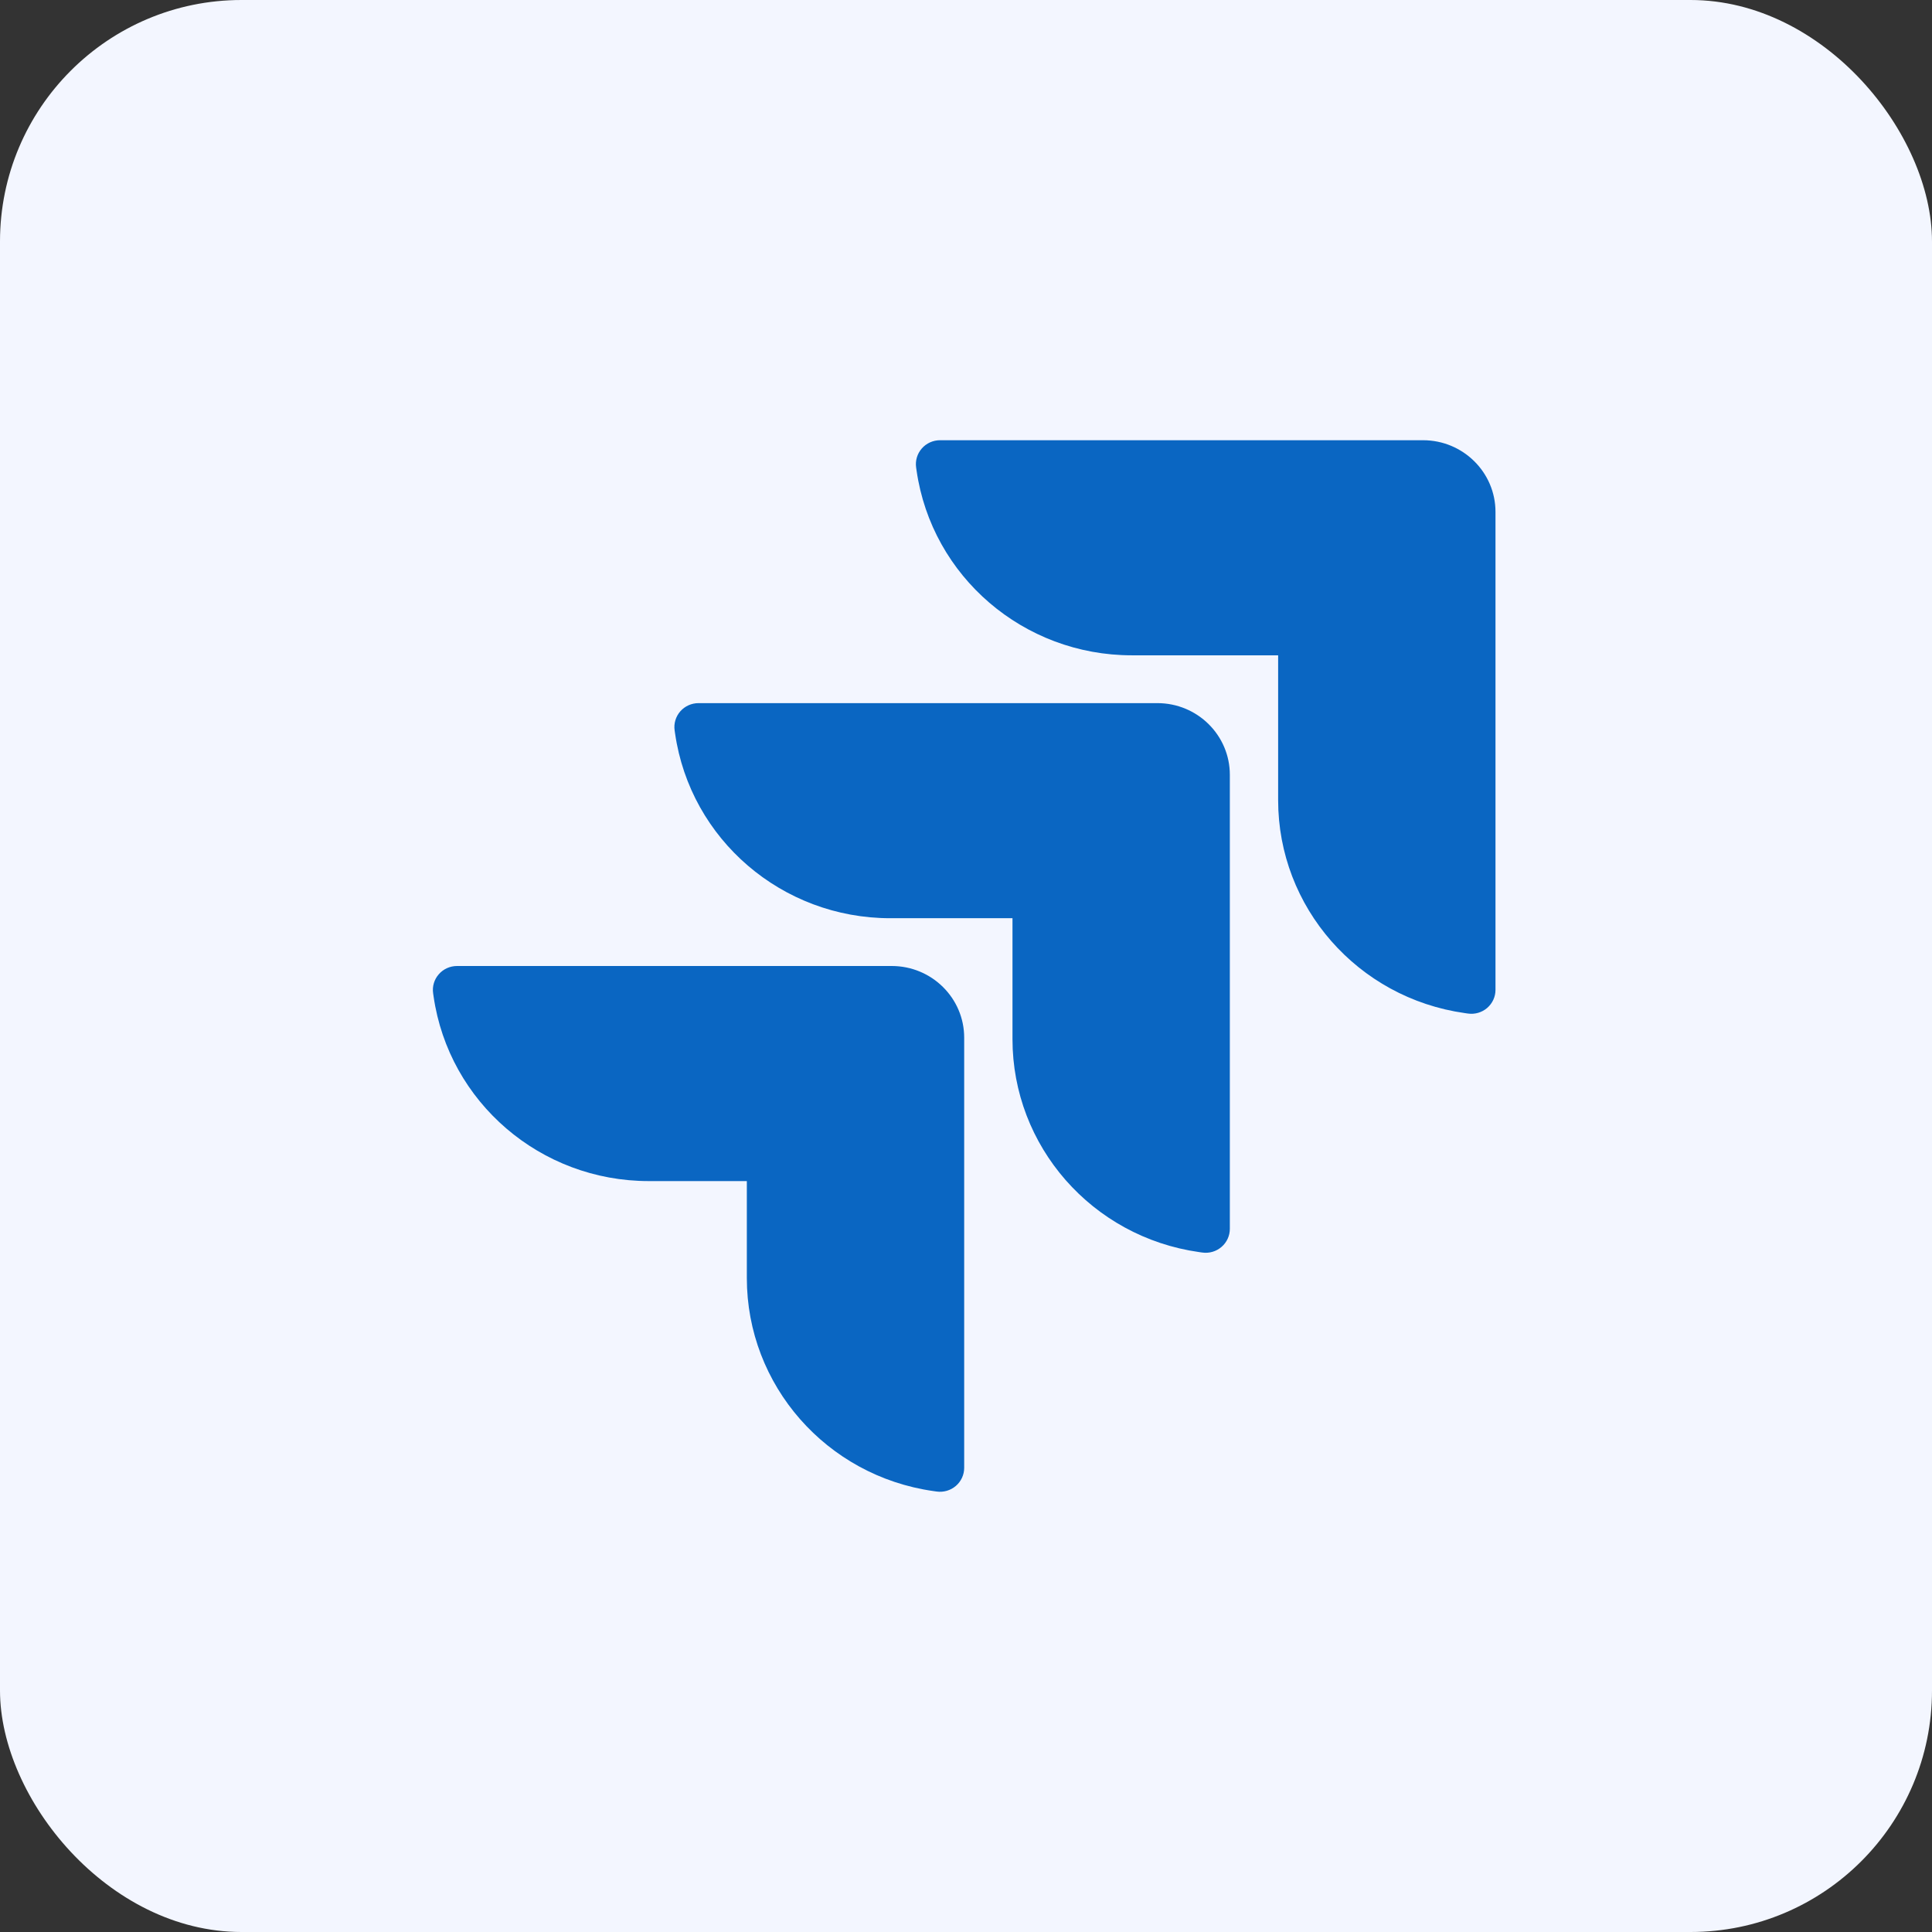
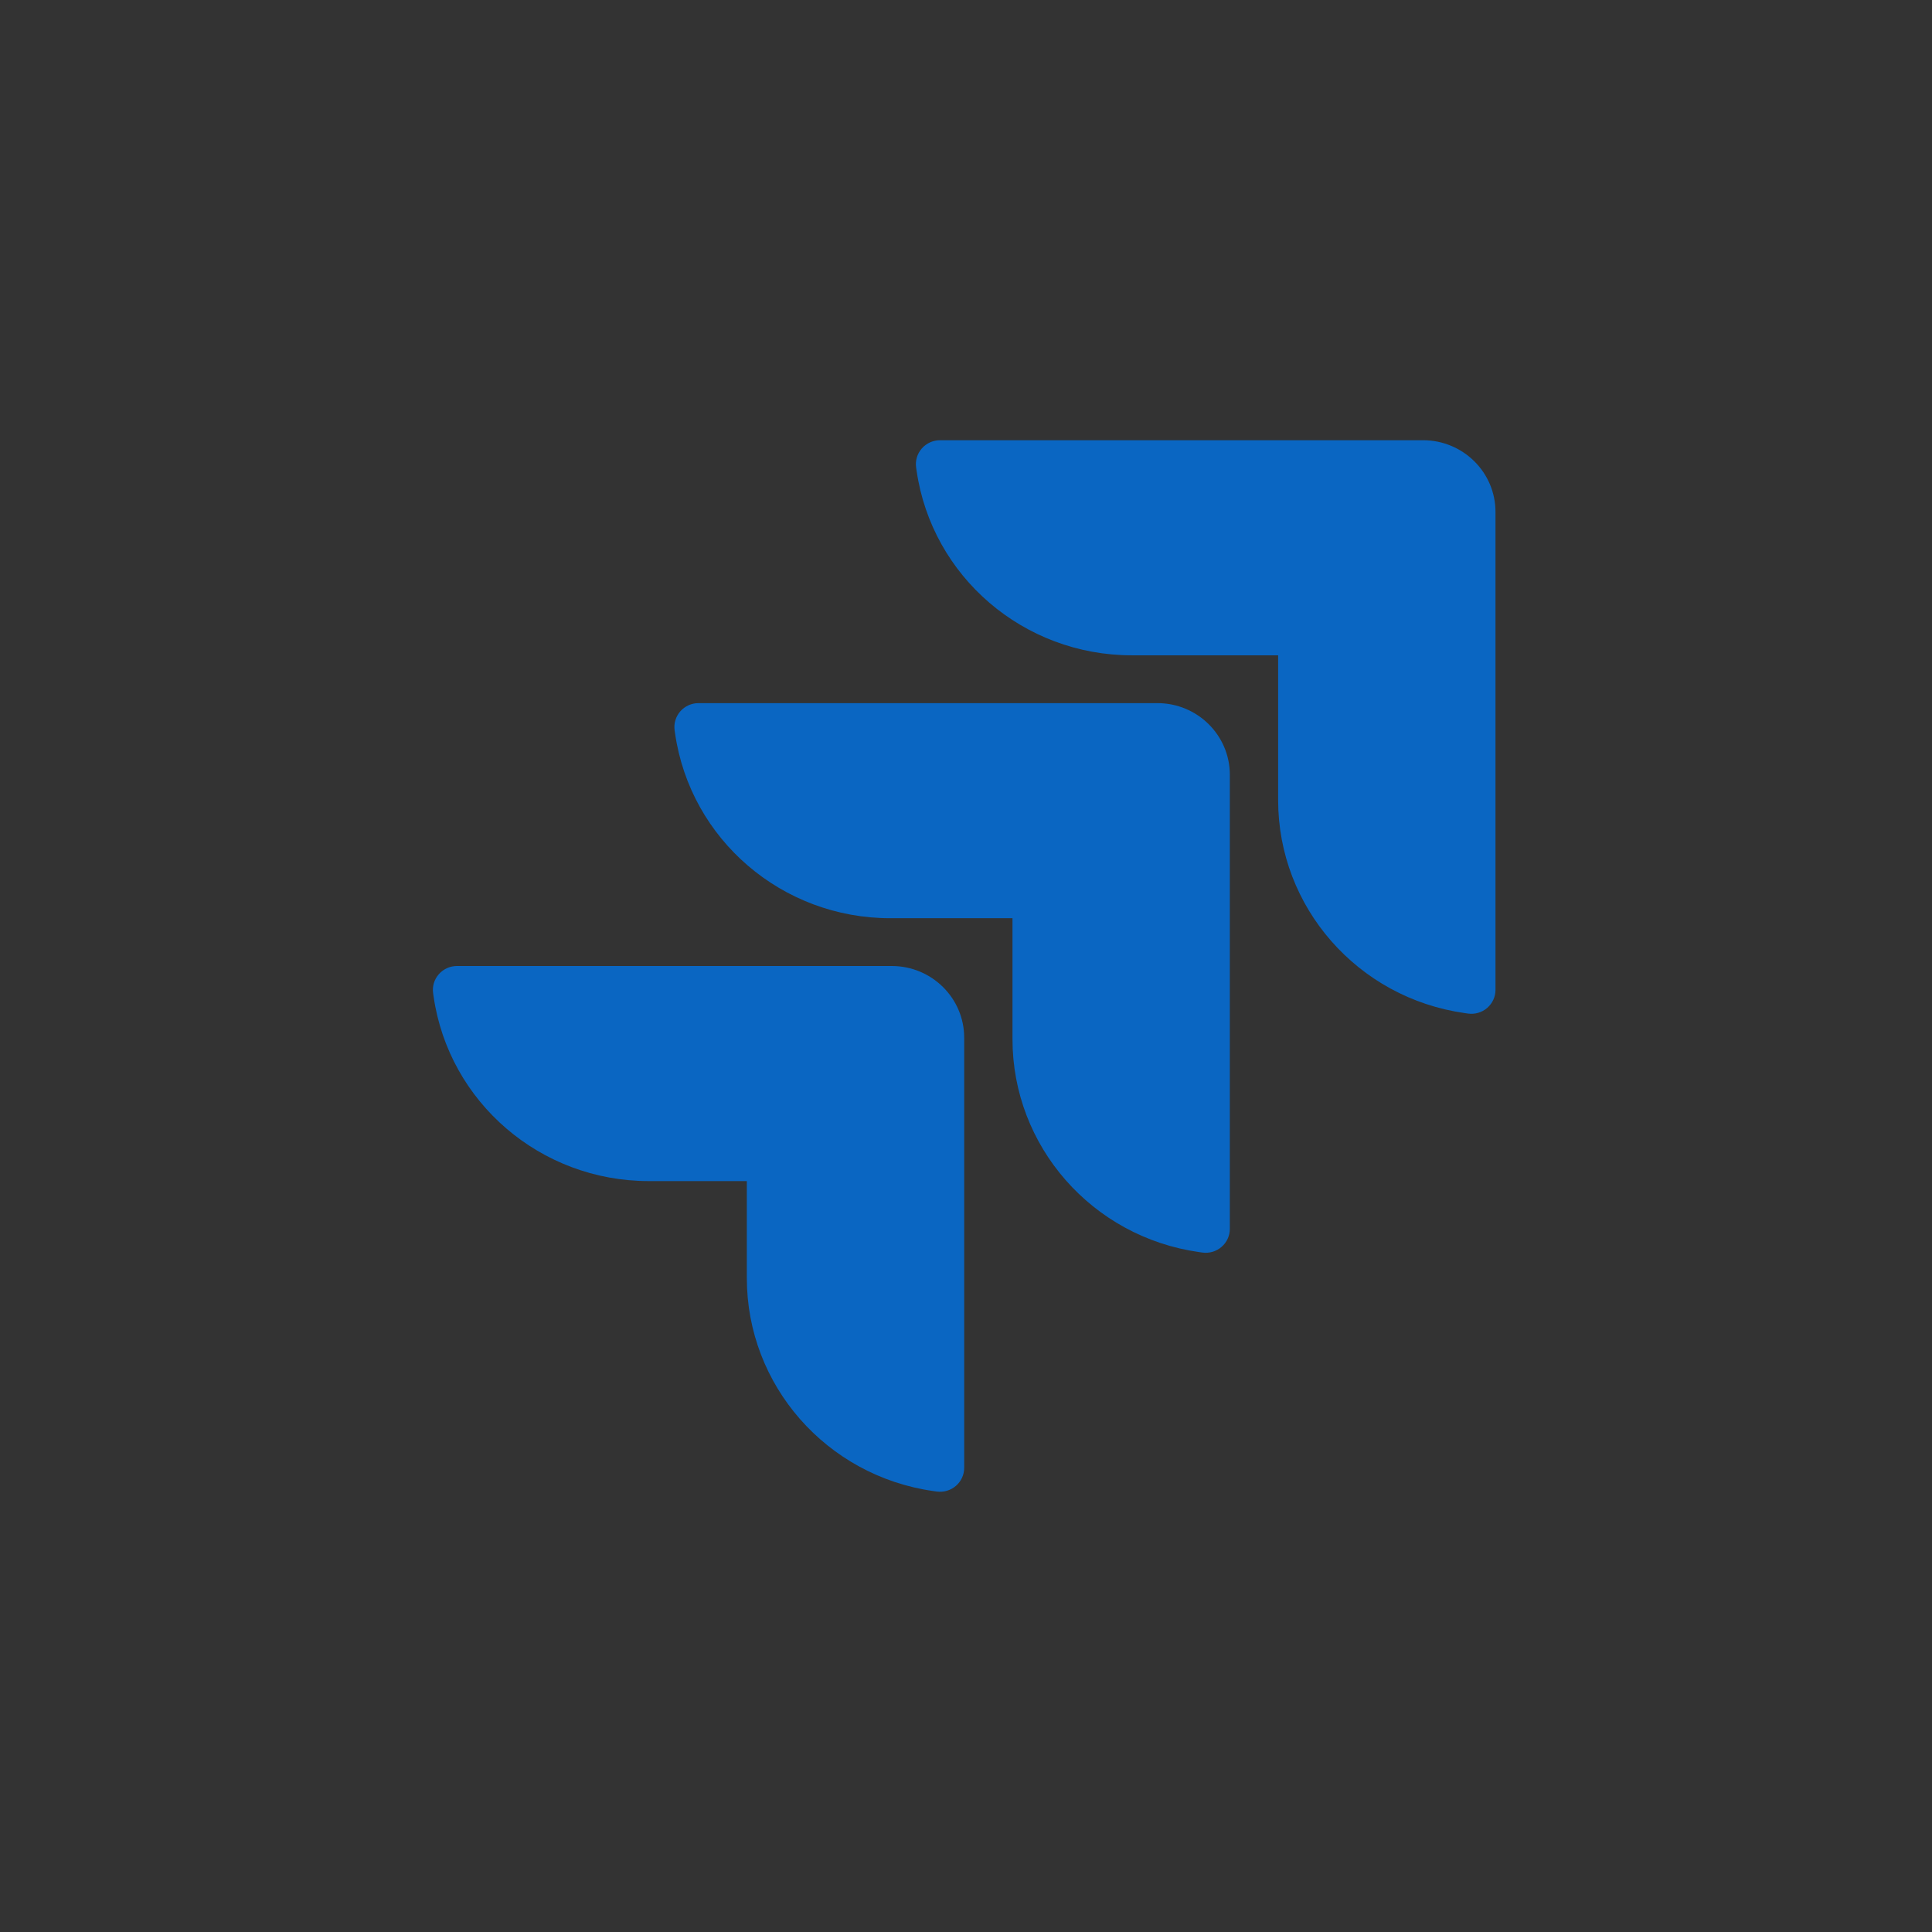
<svg xmlns="http://www.w3.org/2000/svg" width="64" height="64" viewBox="0 0 64 64" fill="none">
  <rect x="0" y="0" width="64" height="64" fill="#333333" stroke="none" />
-   <rect width="64" height="64" rx="8" fill="#F3F6FF" />
  <path fill-rule="evenodd" clip-rule="evenodd" d="M31.14 14.583C30.908 14.583 30.687 14.683 30.536 14.856C30.384 15.03 30.315 15.26 30.348 15.487L30.363 15.591C30.87 19.101 33.908 21.708 37.491 21.708H42.34V26.507C42.34 30.053 44.975 33.059 48.522 33.56L48.627 33.575C48.856 33.608 49.089 33.54 49.264 33.39C49.439 33.239 49.54 33.021 49.54 32.792V16.958C49.54 15.647 48.465 14.583 47.14 14.583H31.14ZM23.14 23.292C22.908 23.292 22.687 23.391 22.535 23.565C22.384 23.738 22.315 23.968 22.348 24.195L22.363 24.299C22.87 27.809 25.907 30.417 29.491 30.417H33.54V34.424C33.54 37.969 36.175 40.976 39.722 41.477L39.827 41.492C40.056 41.525 40.289 41.457 40.464 41.306C40.639 41.156 40.74 40.938 40.74 40.708V25.667C40.74 24.355 39.665 23.292 38.34 23.292H23.14ZM15.14 32C14.908 32 14.687 32.099 14.536 32.273C14.383 32.446 14.315 32.676 14.348 32.904L14.363 33.008C14.87 36.518 17.907 39.125 21.491 39.125H24.74V42.34C24.74 45.886 27.375 48.892 30.922 49.394L31.027 49.409C31.256 49.441 31.489 49.373 31.664 49.223C31.839 49.073 31.94 48.854 31.94 48.625V34.375C31.94 33.063 30.865 32 29.54 32H15.14Z" fill="#0A66C2" />
</svg>